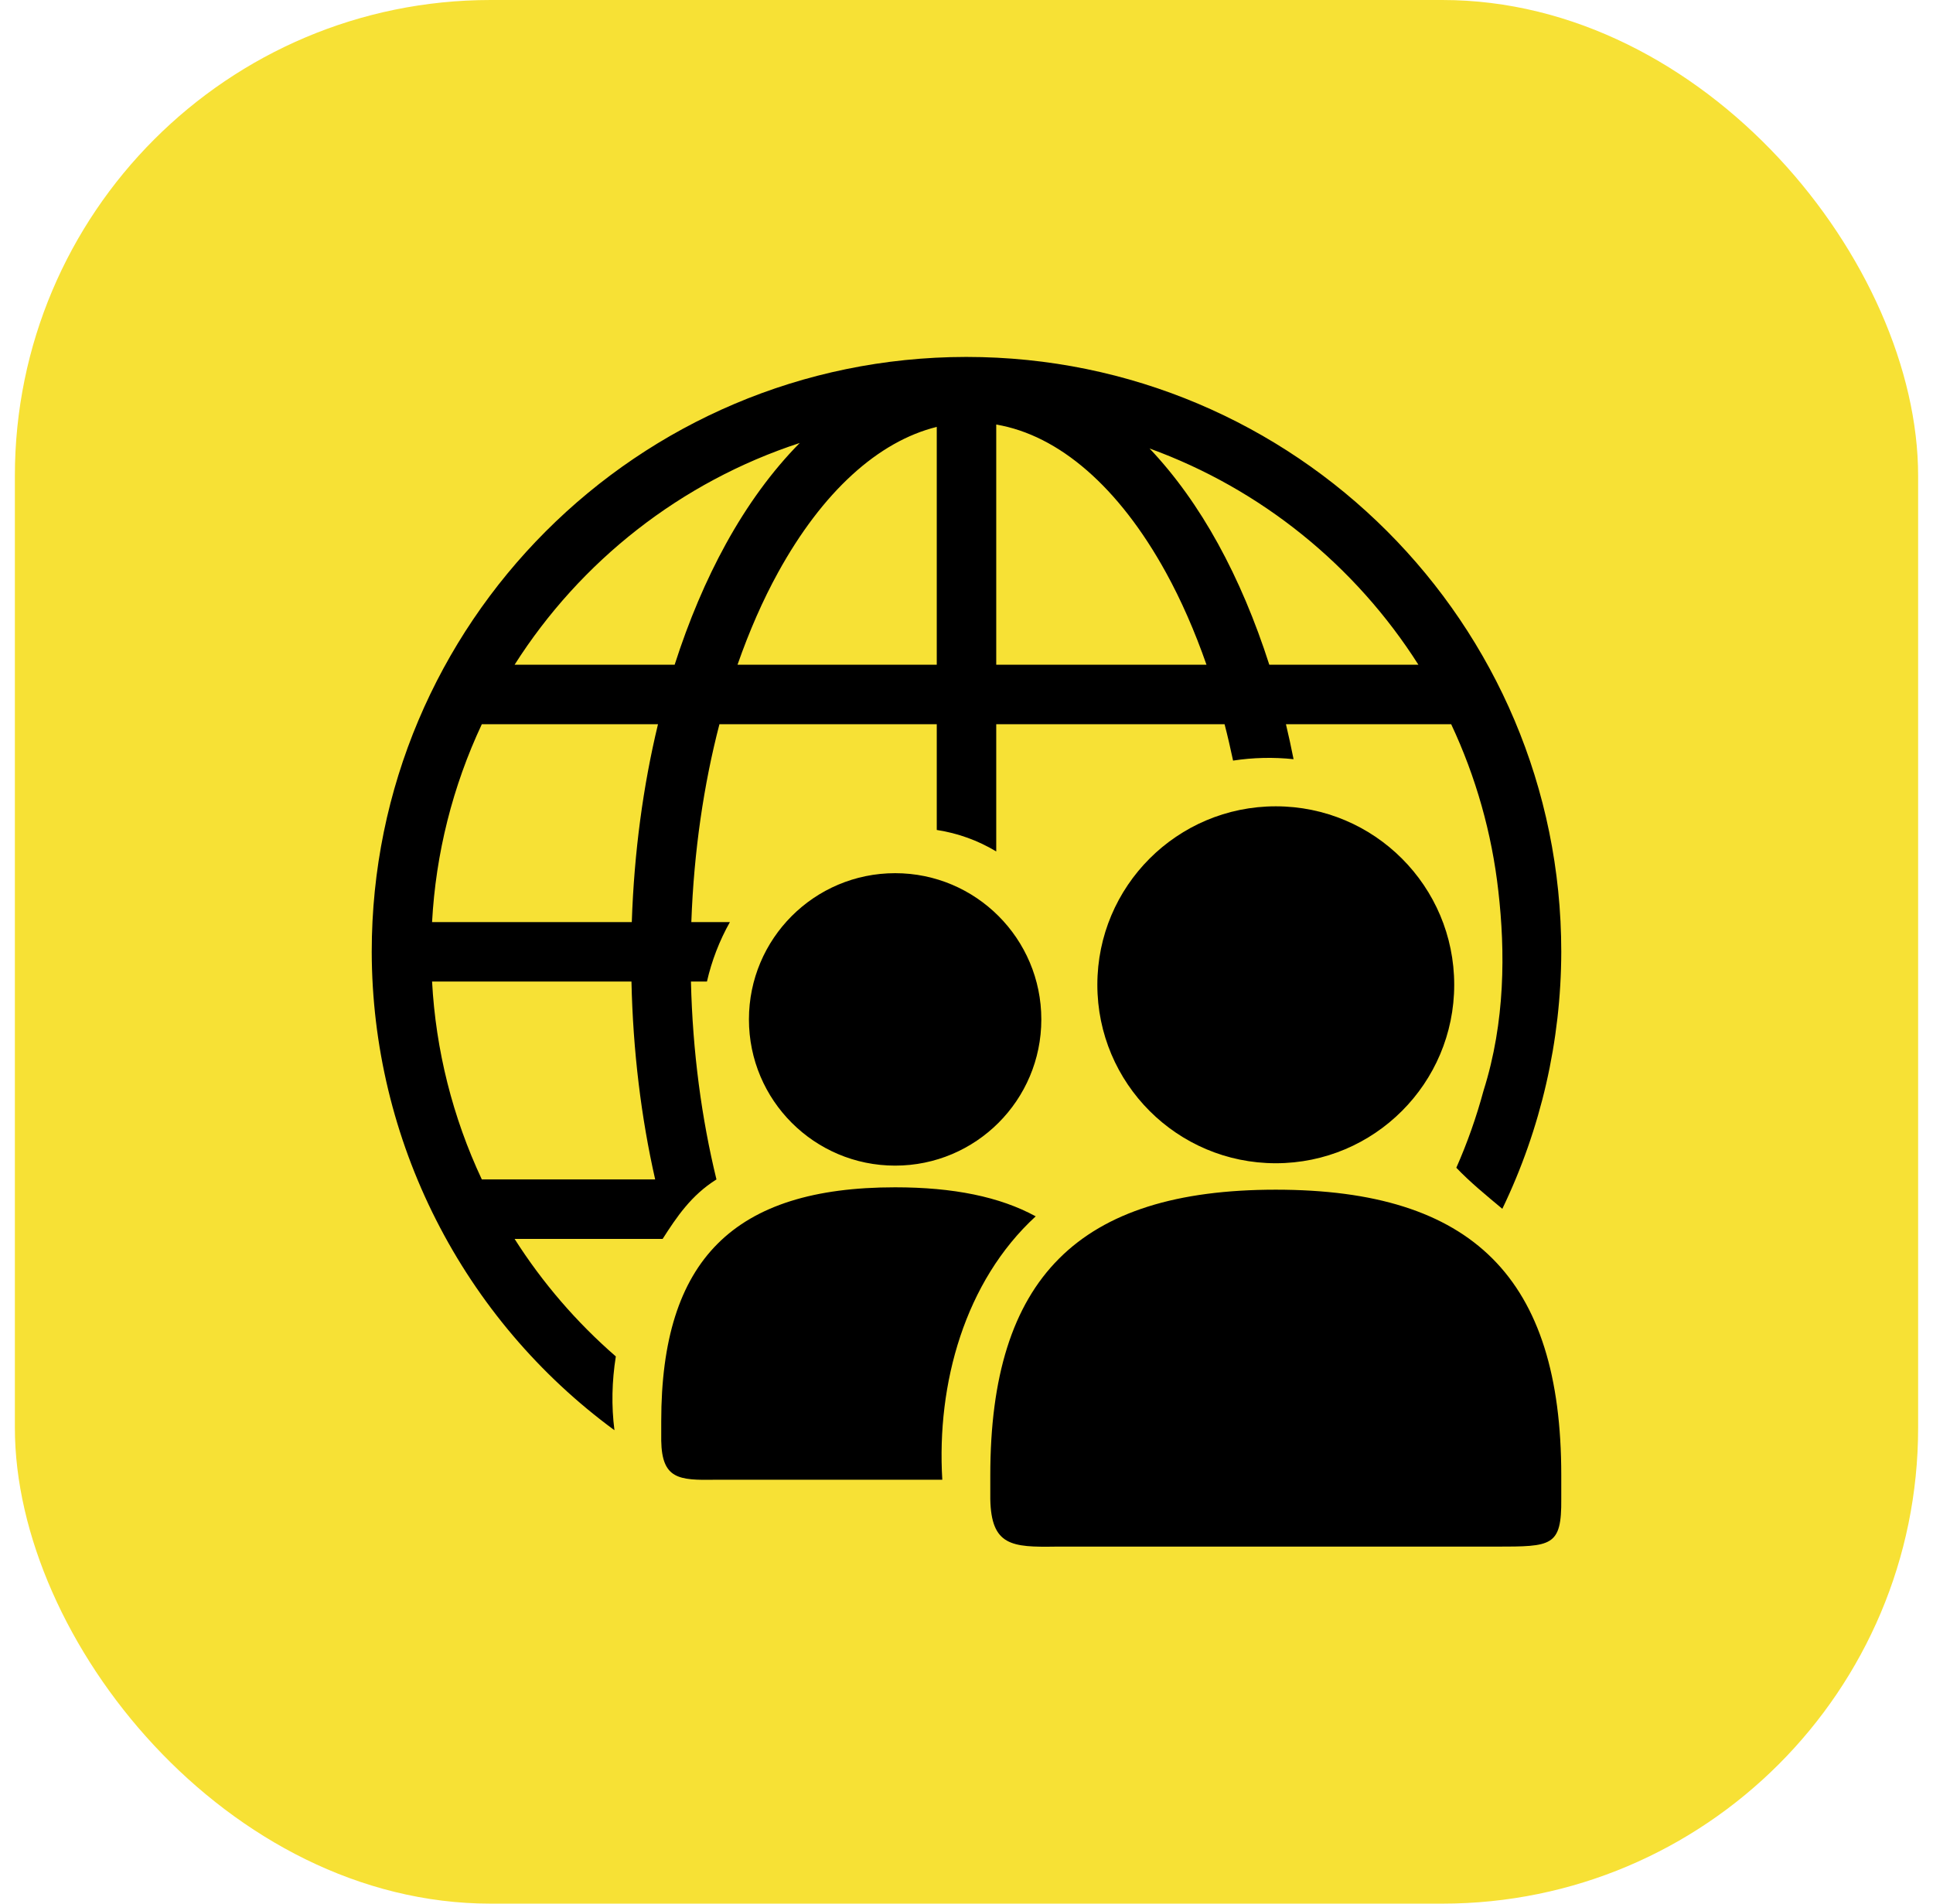
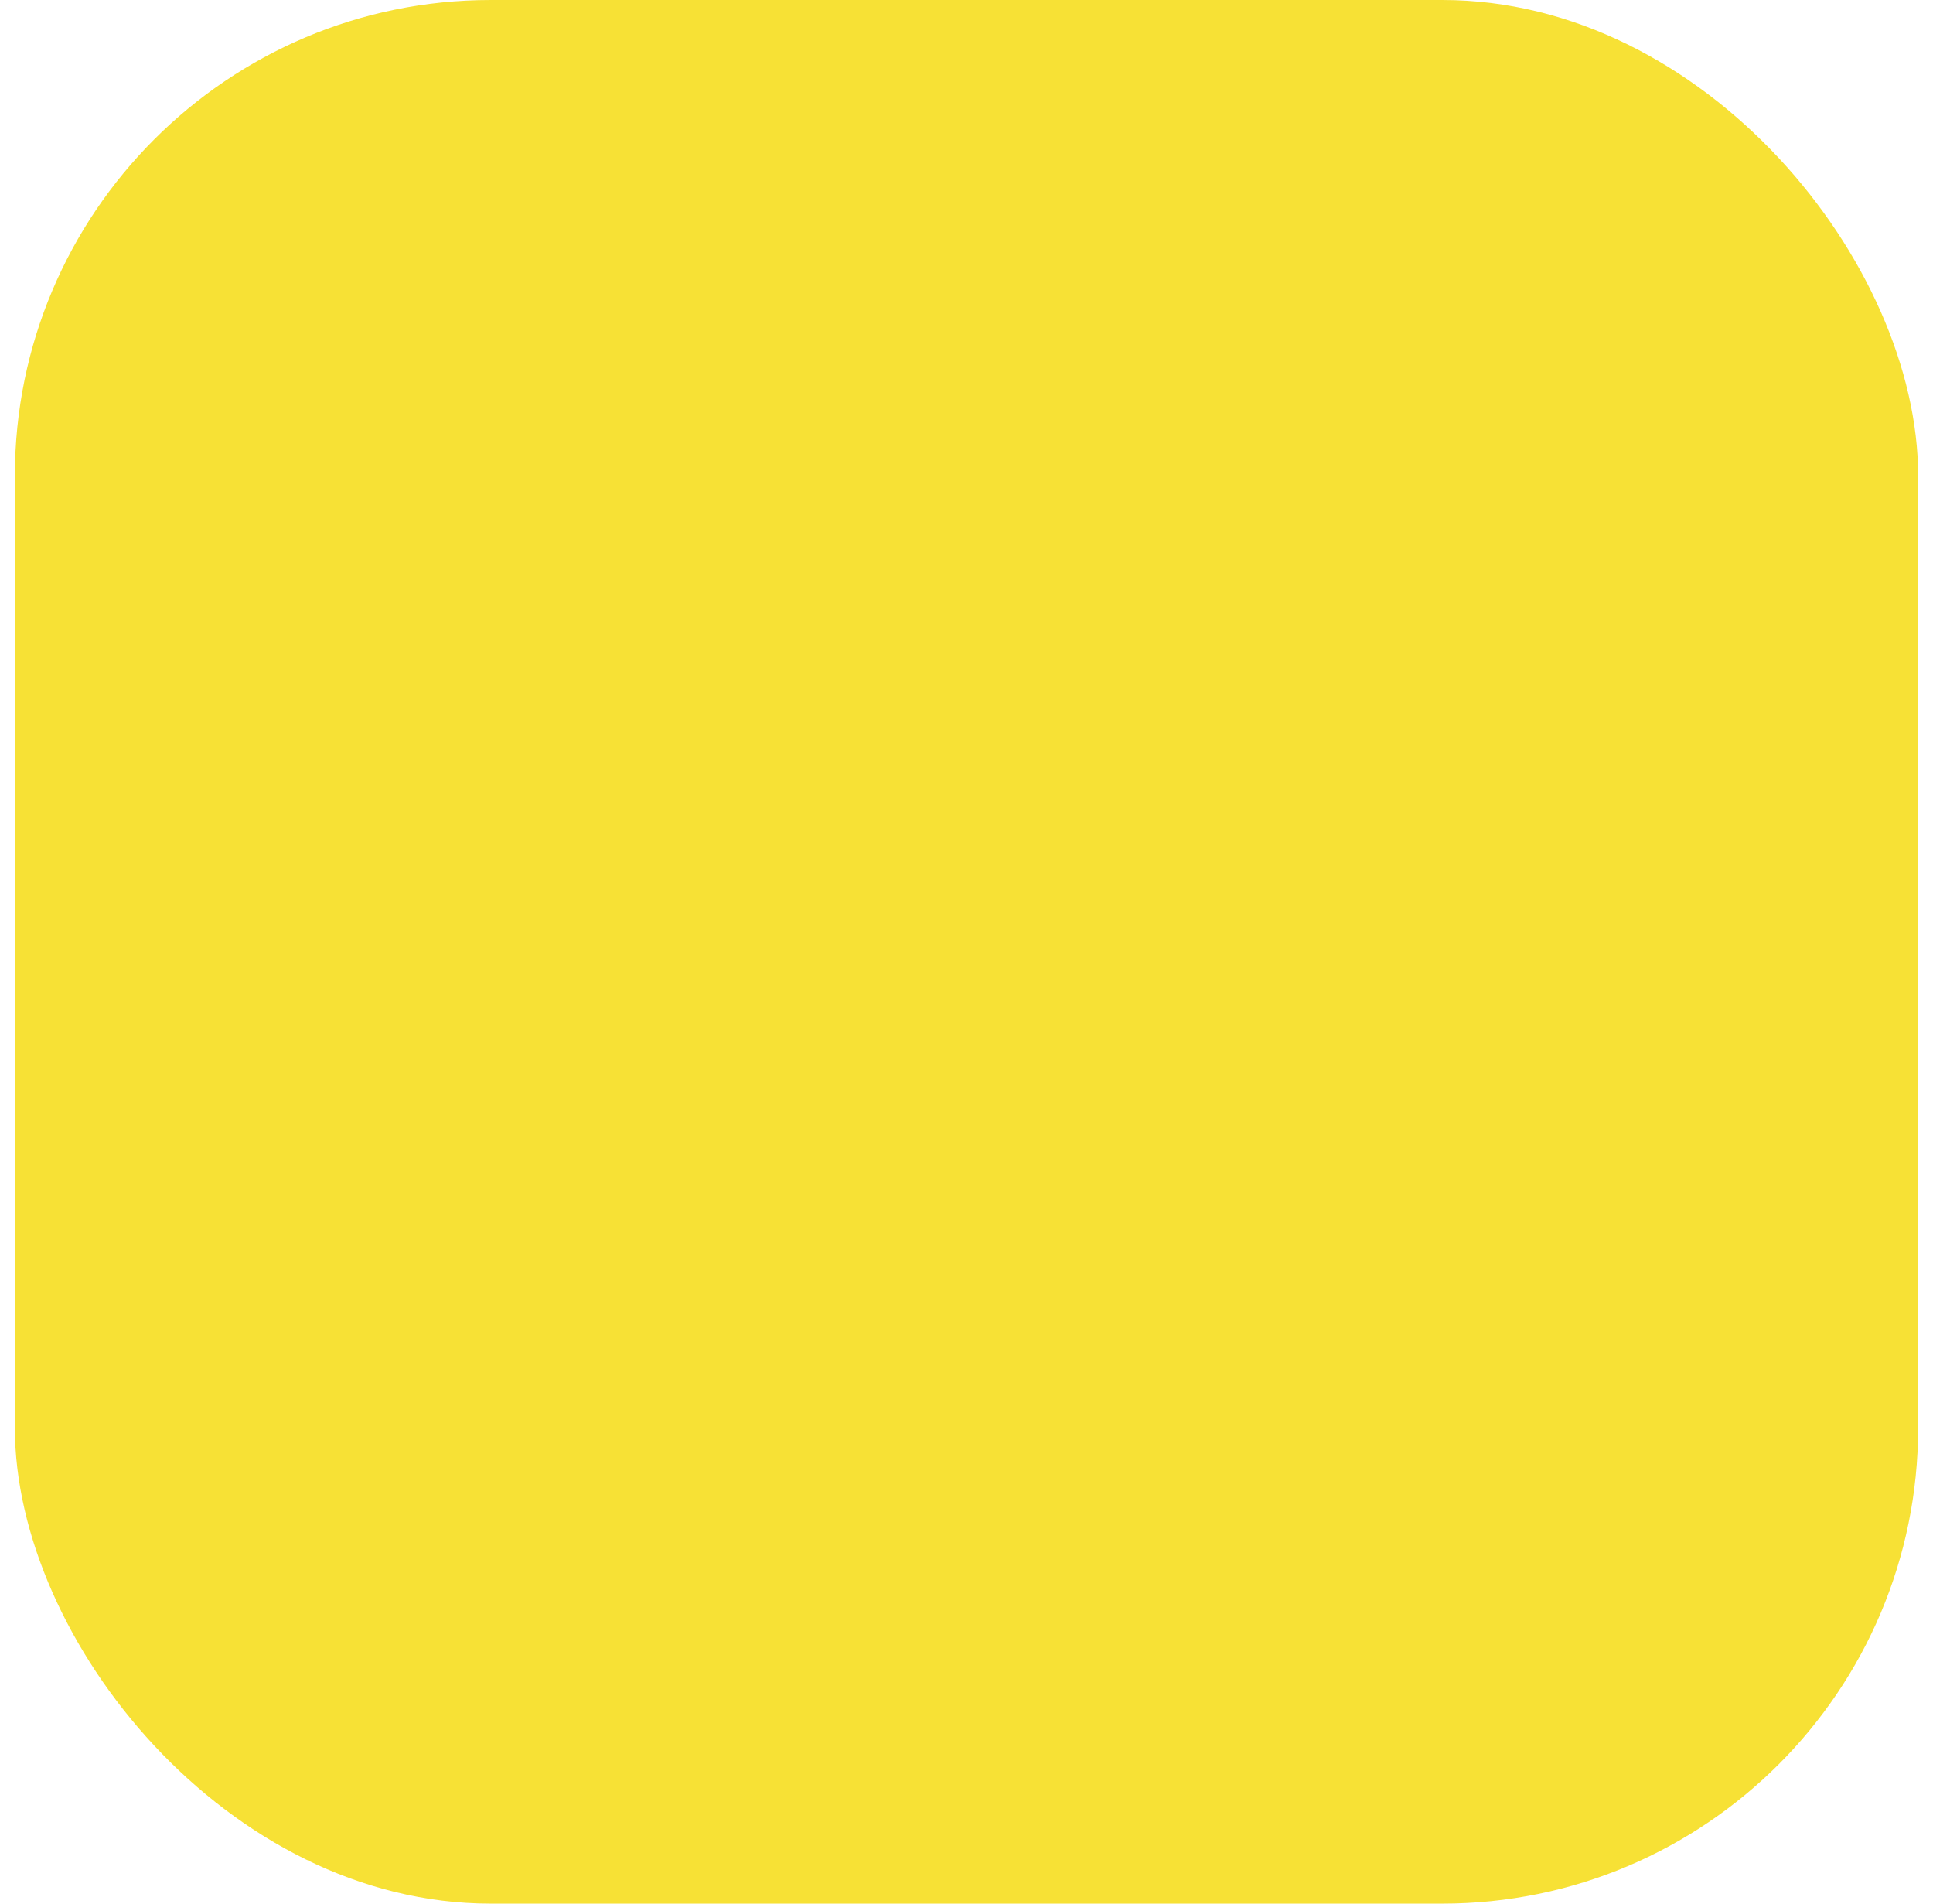
<svg xmlns="http://www.w3.org/2000/svg" width="65" height="64" viewBox="0 0 65 64" fill="none">
  <rect x="0.5" width="64" height="64" rx="16" fill="#F7E135" />
  <g clip-path="url(#clip0_2248_1069)">
-     <path d="M32.479 12C21.442 12.012 12.5 20.962 12.5 32C12.506 35.133 13.247 38.221 14.665 41.014C16.082 43.808 18.137 46.23 20.662 48.084C20.556 47.272 20.576 46.433 20.708 45.603C19.389 44.458 18.242 43.127 17.304 41.652H22.282C22.755 40.914 23.242 40.184 24.092 39.652C23.594 37.612 23.29 35.366 23.234 33H23.772C23.932 32.3 24.192 31.626 24.544 31H23.247C23.332 28.626 23.664 26.378 24.192 24.348H31.5V27.903C32.207 28.011 32.887 28.256 33.5 28.625V24.348H41.178C41.282 24.747 41.376 25.156 41.464 25.571C42.137 25.468 42.821 25.452 43.498 25.524C43.42 25.13 43.335 24.738 43.242 24.348H48.798C49.63 26.119 50.166 28.015 50.384 29.959C50.616 31.979 50.62 34.349 49.886 36.668C49.647 37.553 49.342 38.42 48.971 39.259C49.422 39.734 49.969 40.182 50.518 40.64C51.817 37.945 52.494 34.992 52.5 32C52.5 20.954 43.546 12 32.5 12H32.479ZM33.5 14.273C35.607 14.631 37.621 16.367 39.207 19.248C39.718 20.176 40.175 21.218 40.57 22.348H33.5V14.273ZM31.5 14.352V22.348H24.8C25.195 21.218 25.652 20.176 26.163 19.248C27.656 16.536 29.528 14.84 31.5 14.352ZM26.892 14.893C25.962 15.834 25.128 16.981 24.411 18.283C23.739 19.503 23.161 20.87 22.686 22.348H17.304C19.518 18.865 22.894 16.2 26.892 14.893ZM38.656 15.078C42.415 16.443 45.584 19.025 47.696 22.348H42.682C42.208 20.87 41.631 19.503 40.959 18.283C40.289 17.065 39.514 15.983 38.656 15.078ZM16.203 24.348H22.126C21.628 26.413 21.323 28.652 21.245 31H14.529C14.653 28.696 15.221 26.437 16.202 24.348M14.529 33H21.234C21.285 35.342 21.562 37.582 22.031 39.652H16.202C15.221 37.563 14.653 35.304 14.529 33Z" fill="black" />
-     <path d="M42.9 27.108C39.586 27.108 36.9 29.794 36.9 33.108C36.9 36.421 39.586 39.108 42.9 39.108C46.213 39.108 48.9 36.421 48.9 33.108C48.9 29.794 46.213 27.108 42.9 27.108ZM42.9 39.997C36.272 39.997 33.3 42.969 33.3 49.597V50.397C33.33 51.973 34.027 52.019 35.5 51.997H50.3C52.178 51.995 52.513 51.999 52.5 50.397V49.597C52.5 42.969 49.527 39.997 42.9 39.997ZM30.1 29.356C27.385 29.356 25.184 31.558 25.184 34.273C25.184 36.988 27.385 39.188 30.1 39.188C32.815 39.188 35.016 36.988 35.016 34.273C35.016 31.558 32.815 29.356 30.1 29.356ZM30.1 39.917C24.67 39.917 22.235 42.353 22.235 47.782V48.438C22.259 49.729 22.83 49.767 24.037 49.749H31.686C31.491 46.514 32.447 43.078 34.827 40.893C33.622 40.235 32.057 39.917 30.1 39.917Z" fill="black" />
-   </g>
+     </g>
  <defs>
    <clipPath id="clip0_2248_1069">
-       <rect width="40" height="40" fill="white" transform="translate(12.5 12)" />
-     </clipPath>
+       </clipPath>
  </defs>
</svg>